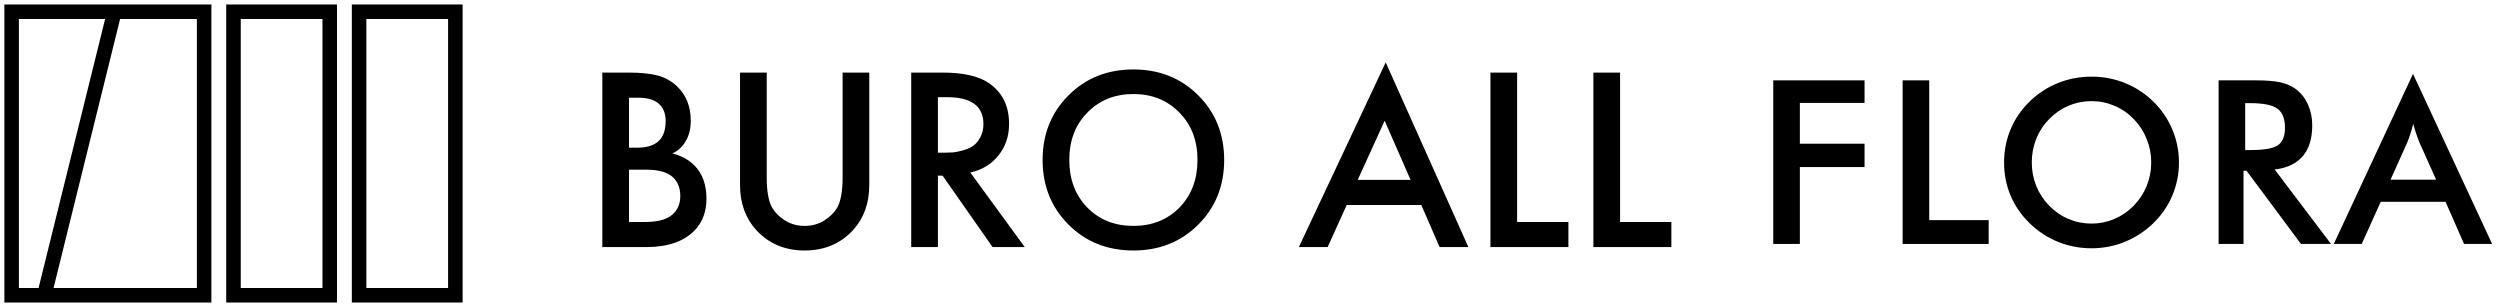
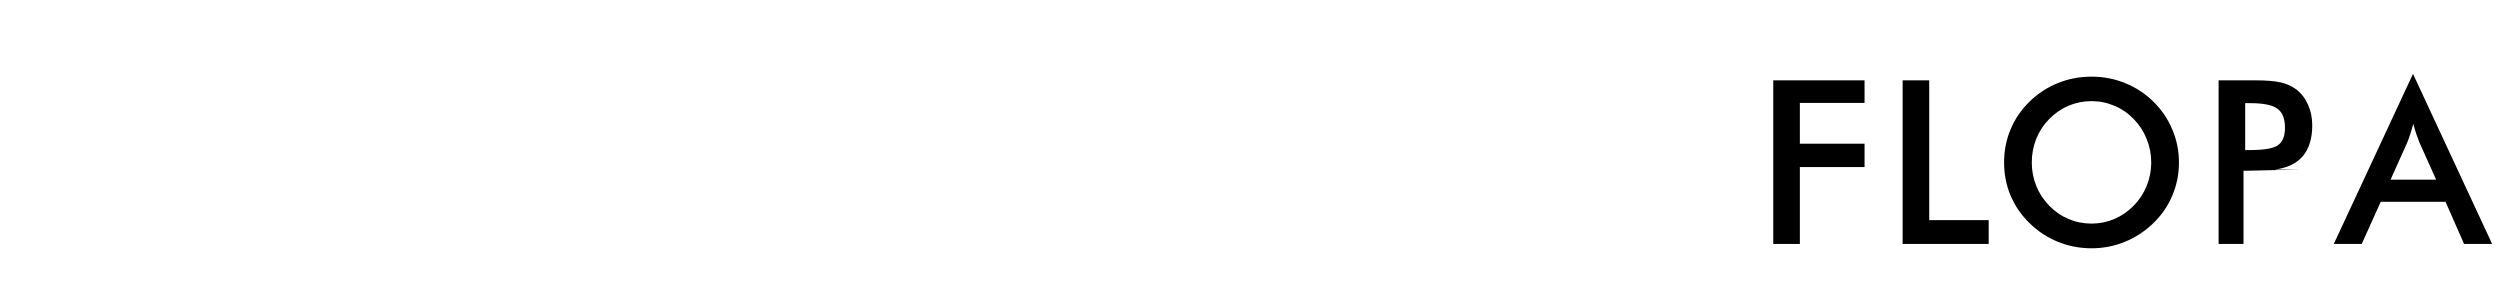
<svg xmlns="http://www.w3.org/2000/svg" width="172" height="21" viewBox="0 0 172 21" fill="none">
  <g clip-path="url(#clip0_2177_5722)">
-     <path d="M41.44 4.994H43.258C44.074 4.994 44.734 5.06 45.238 5.192C45.742 5.324 46.186 5.57 46.57 5.93C47.206 6.53 47.524 7.322 47.524 8.306C47.524 8.87 47.404 9.344 47.164 9.728C46.948 10.1 46.648 10.376 46.264 10.556C46.888 10.712 47.404 11 47.812 11.42C48.34 11.972 48.604 12.722 48.604 13.67C48.604 14.546 48.34 15.266 47.812 15.83C47.068 16.61 45.946 17 44.446 17H41.44V4.994ZM43.276 6.722V10.16H43.834C44.506 10.16 45.004 10.004 45.328 9.692C45.64 9.392 45.796 8.936 45.796 8.324C45.796 7.832 45.652 7.448 45.364 7.172C45.052 6.872 44.566 6.722 43.906 6.722H43.276ZM43.276 11.672V15.272H44.392C45.22 15.272 45.826 15.116 46.21 14.804C46.606 14.492 46.804 14.048 46.804 13.472C46.804 12.956 46.642 12.536 46.318 12.212C45.946 11.852 45.316 11.672 44.428 11.672H43.276ZM50.914 4.994H52.751V12.23C52.751 13.166 52.877 13.856 53.129 14.3C53.333 14.636 53.633 14.93 54.029 15.182C54.425 15.422 54.868 15.542 55.361 15.542C55.852 15.542 56.297 15.422 56.693 15.182C57.089 14.93 57.389 14.636 57.593 14.3C57.844 13.856 57.971 13.166 57.971 12.23V4.994H59.806V12.716C59.806 13.976 59.434 15.014 58.691 15.83C57.827 16.766 56.717 17.234 55.361 17.234C54.005 17.234 52.895 16.766 52.031 15.83C51.286 15.014 50.914 13.976 50.914 12.716V4.994ZM62.692 4.994H64.834C66.25 4.994 67.306 5.228 68.002 5.696C68.95 6.332 69.424 7.274 69.424 8.522C69.424 9.374 69.178 10.1 68.686 10.7C68.206 11.3 67.564 11.69 66.76 11.87L70.504 17H68.29L64.852 12.086H64.528V17H62.692V4.994ZM64.528 6.686V10.502H65.104C65.26 10.502 65.416 10.496 65.572 10.484C65.728 10.472 65.938 10.43 66.202 10.358C66.478 10.286 66.712 10.19 66.904 10.07C67.108 9.938 67.282 9.74 67.426 9.476C67.582 9.212 67.66 8.9 67.66 8.54C67.66 7.304 66.826 6.686 65.158 6.686H64.528ZM73.513 6.56C74.701 5.372 76.189 4.778 77.977 4.778C79.765 4.778 81.253 5.372 82.441 6.56C83.629 7.748 84.223 9.23 84.223 11.006C84.223 12.782 83.629 14.264 82.441 15.452C81.253 16.64 79.765 17.234 77.977 17.234C76.189 17.234 74.701 16.64 73.513 15.452C72.325 14.264 71.731 12.782 71.731 11.006C71.731 9.23 72.325 7.748 73.513 6.56ZM74.809 14.282C75.637 15.122 76.693 15.542 77.977 15.542C79.261 15.542 80.317 15.122 81.145 14.282C81.973 13.43 82.387 12.338 82.387 11.006C82.387 9.674 81.973 8.588 81.145 7.748C80.317 6.896 79.261 6.47 77.977 6.47C76.693 6.47 75.637 6.896 74.809 7.748C73.981 8.588 73.567 9.674 73.567 11.006C73.567 12.338 73.981 13.43 74.809 14.282ZM99.045 17L97.785 14.102H92.655L91.341 17H89.361L95.337 4.292L101.025 17H99.045ZM93.411 12.374H97.047L95.265 8.306L93.411 12.374ZM102.542 4.994H104.378V15.272H107.906V17H102.542V4.994ZM109.626 4.994H111.462V15.272H114.99V17H109.626V4.994Z" fill="black" />
-     <path d="M7.871 0.808H0.8V20.315H3.045M7.871 0.808H14.044V20.315H3.045M7.871 0.808L3.045 20.315M24.706 0.808H31.328V20.315H24.706V0.808ZM22.686 0.808V20.315H16.064V0.808H22.686Z" stroke="black" />
    <path d="M164.47 12.362H167.607L166.453 9.794C166.387 9.63 166.318 9.443 166.246 9.233C166.174 9.018 166.102 8.78 166.031 8.518C165.969 8.764 165.903 8.995 165.831 9.21C165.764 9.42 165.695 9.615 165.623 9.794L164.47 12.362ZM169.528 16.782L168.252 13.884H163.794L162.487 16.782H160.565L166.015 5.082L171.458 16.782H169.528Z" fill="black" />
-     <path d="M154.469 10.325H154.8C155.769 10.325 156.412 10.213 156.73 9.987C157.047 9.761 157.206 9.362 157.206 8.788C157.206 8.168 157.035 7.732 156.691 7.481C156.353 7.225 155.723 7.097 154.8 7.097H154.469V10.325ZM154.354 11.747V16.783H152.64V5.528H155.192C155.94 5.528 156.519 5.577 156.929 5.674C157.345 5.772 157.698 5.933 157.99 6.159C158.339 6.43 158.608 6.781 158.797 7.212C158.987 7.642 159.082 8.114 159.082 8.626C159.082 9.528 158.864 10.236 158.428 10.748C157.993 11.255 157.35 11.56 156.499 11.663L160.373 16.783H158.305L154.562 11.747H154.354Z" fill="black" />
+     <path d="M154.469 10.325H154.8C155.769 10.325 156.412 10.213 156.73 9.987C157.047 9.761 157.206 9.362 157.206 8.788C157.206 8.168 157.035 7.732 156.691 7.481C156.353 7.225 155.723 7.097 154.8 7.097H154.469V10.325ZM154.354 11.747V16.783H152.64V5.528H155.192C155.94 5.528 156.519 5.577 156.929 5.674C157.345 5.772 157.698 5.933 157.99 6.159C158.339 6.43 158.608 6.781 158.797 7.212C158.987 7.642 159.082 8.114 159.082 8.626C159.082 9.528 158.864 10.236 158.428 10.748C157.993 11.255 157.35 11.56 156.499 11.663H158.305L154.562 11.747H154.354Z" fill="black" />
    <path d="M148.005 11.178C148.005 10.61 147.9 10.069 147.69 9.556C147.485 9.044 147.188 8.588 146.798 8.188C146.419 7.793 145.978 7.491 145.476 7.281C144.979 7.066 144.454 6.958 143.9 6.958C143.347 6.958 142.819 7.063 142.316 7.273C141.819 7.483 141.376 7.788 140.987 8.188C140.597 8.583 140.3 9.036 140.095 9.549C139.89 10.061 139.787 10.604 139.787 11.178C139.787 11.747 139.89 12.285 140.095 12.793C140.3 13.3 140.597 13.754 140.987 14.153C141.376 14.553 141.819 14.858 142.316 15.068C142.814 15.278 143.341 15.383 143.9 15.383C144.448 15.383 144.969 15.278 145.461 15.068C145.958 14.858 146.404 14.553 146.798 14.153C147.188 13.754 147.485 13.3 147.69 12.793C147.9 12.28 148.005 11.742 148.005 11.178ZM149.912 11.178C149.912 11.978 149.76 12.734 149.458 13.446C149.161 14.159 148.725 14.794 148.151 15.353C147.572 15.911 146.919 16.339 146.191 16.636C145.463 16.934 144.7 17.082 143.9 17.082C143.09 17.082 142.316 16.934 141.578 16.636C140.846 16.334 140.197 15.906 139.634 15.353C139.06 14.794 138.624 14.161 138.327 13.454C138.029 12.746 137.881 11.988 137.881 11.178C137.881 10.374 138.029 9.615 138.327 8.903C138.624 8.19 139.06 7.552 139.634 6.989C140.208 6.43 140.858 6.005 141.586 5.713C142.314 5.42 143.085 5.274 143.9 5.274C144.71 5.274 145.476 5.42 146.199 5.713C146.926 6.005 147.577 6.43 148.151 6.989C148.725 7.558 149.161 8.201 149.458 8.918C149.76 9.631 149.912 10.384 149.912 11.178Z" fill="black" />
    <path d="M130.901 16.783V5.528H132.731V15.145H136.821V16.783H130.901Z" fill="black" />
    <path d="M122 16.783V5.528H128.281V7.081H123.83V9.887H128.281V11.494H123.83V16.783H122Z" fill="black" />
  </g>
  <defs>
    <clipPath id="clip0_2177_5722">
      <rect width="172" height="21" fill="white" />
    </clipPath>
  </defs>
</svg>